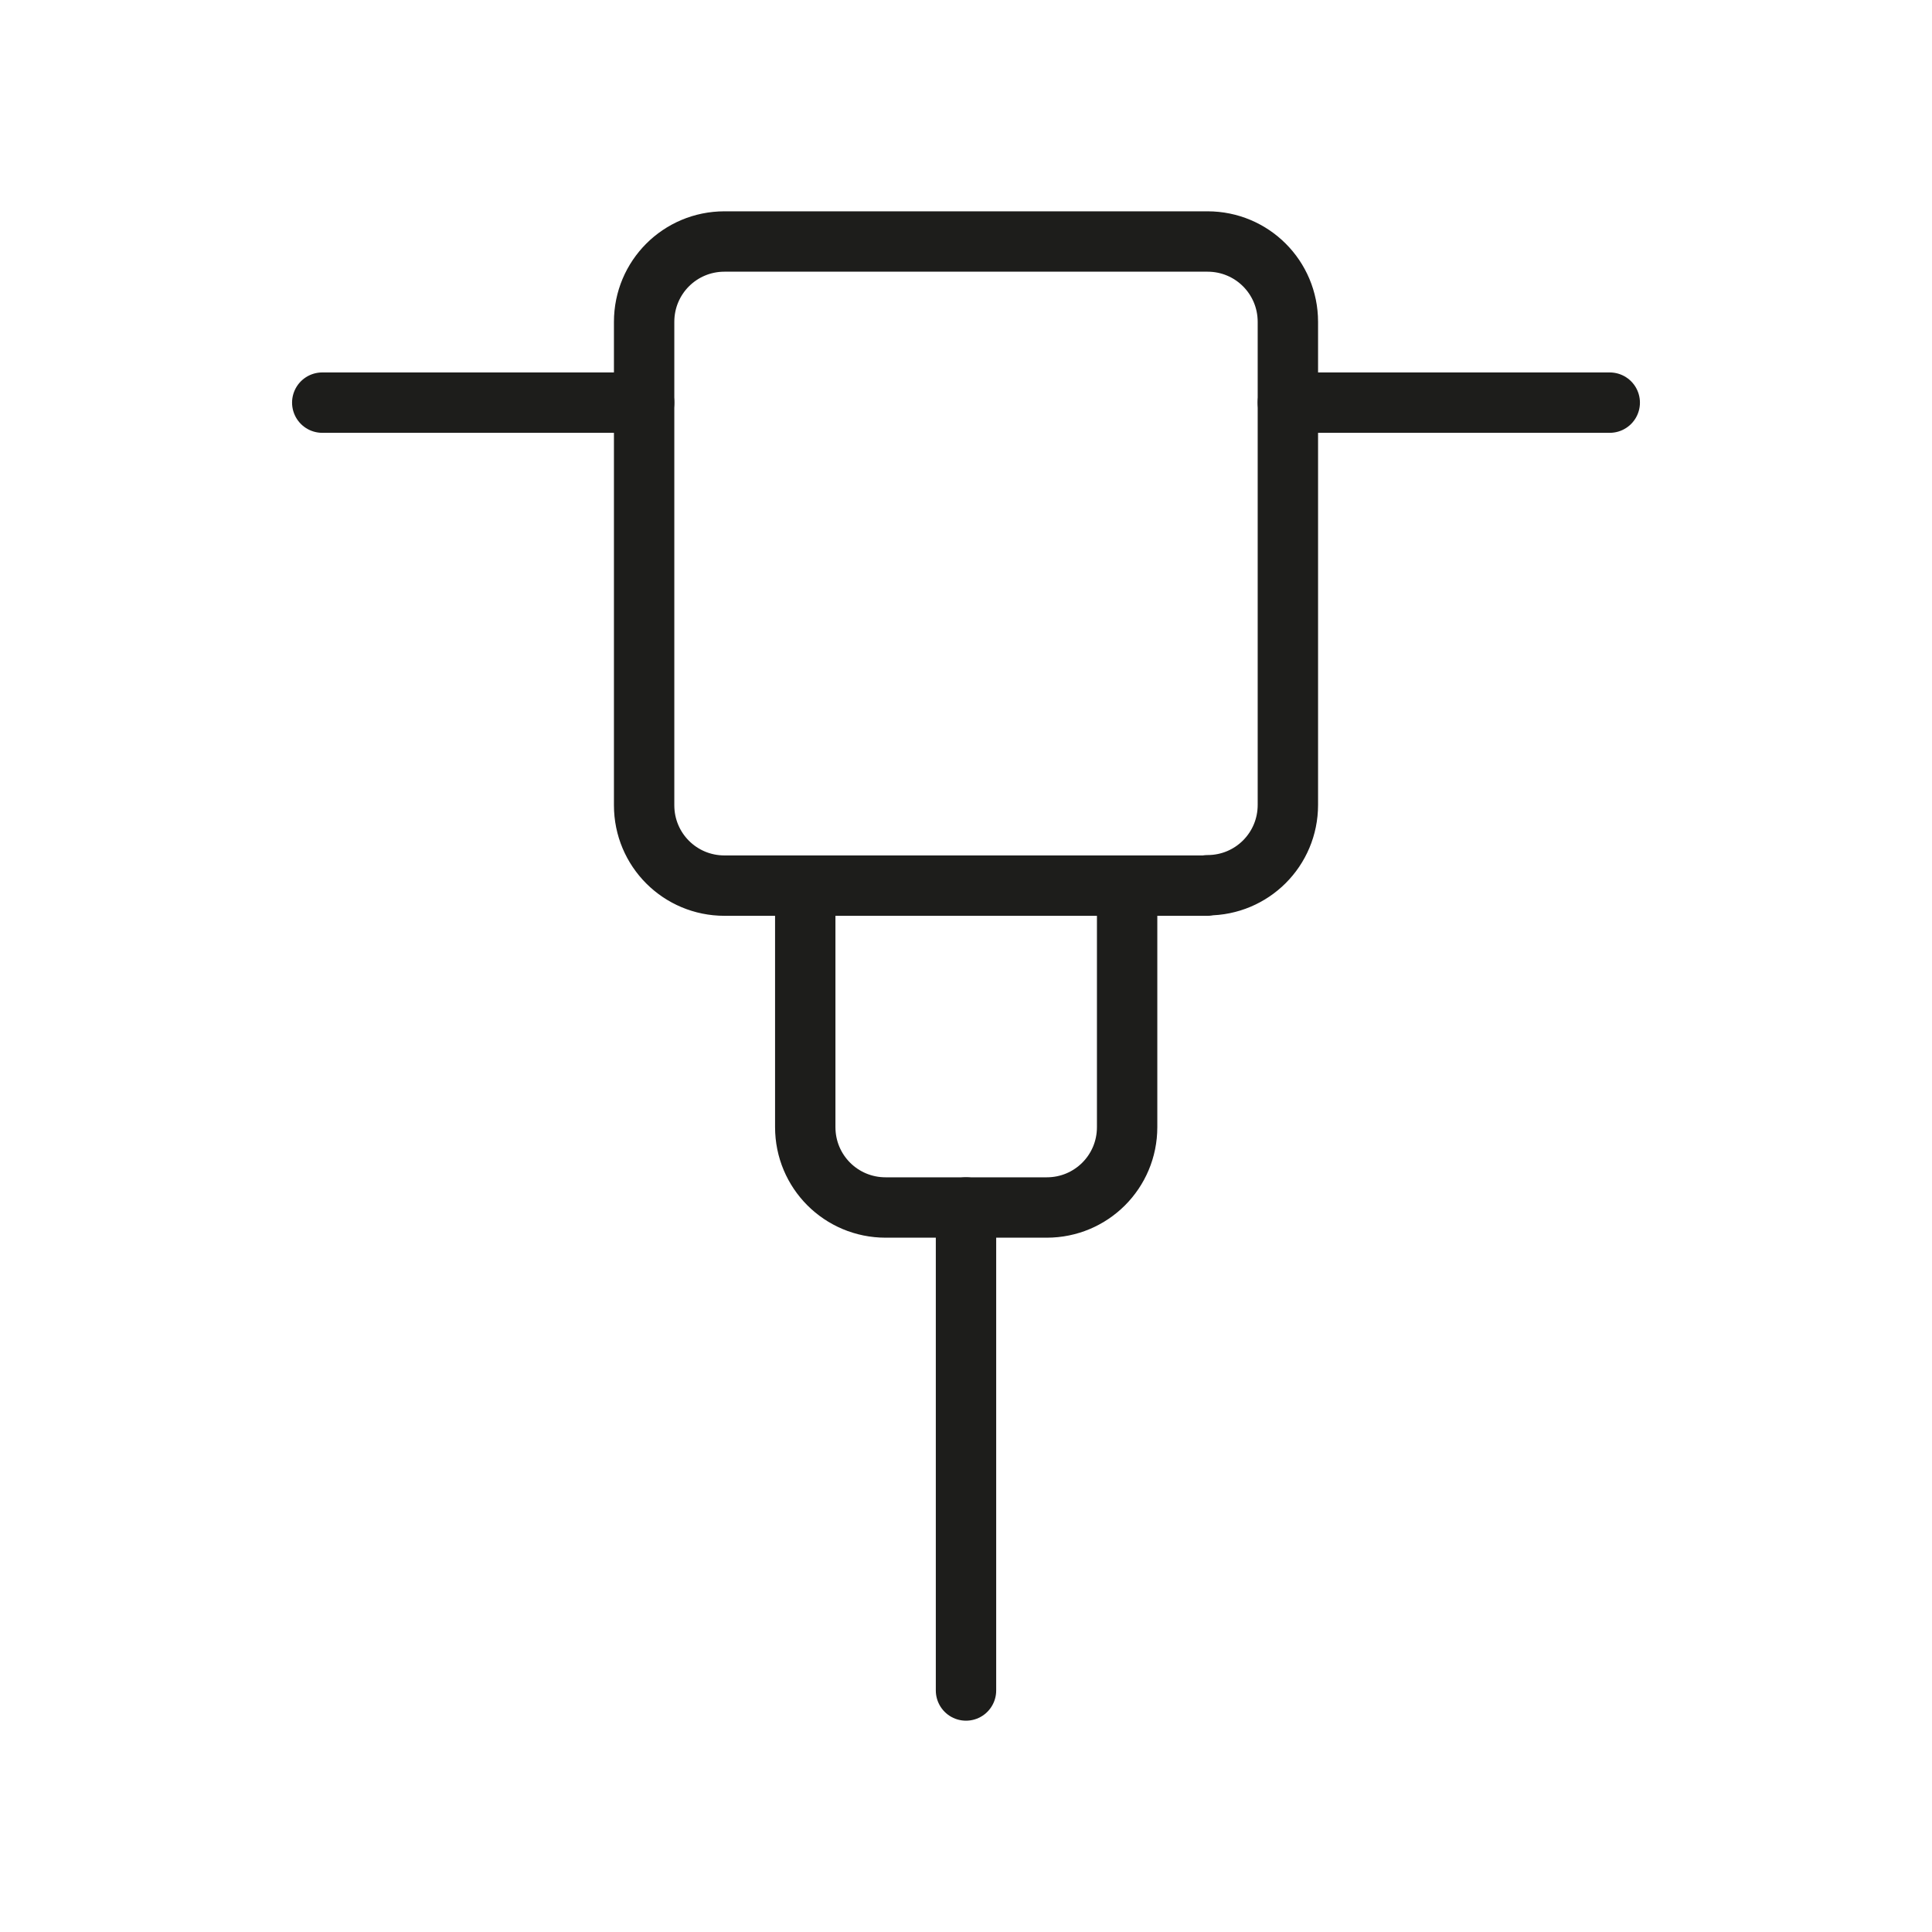
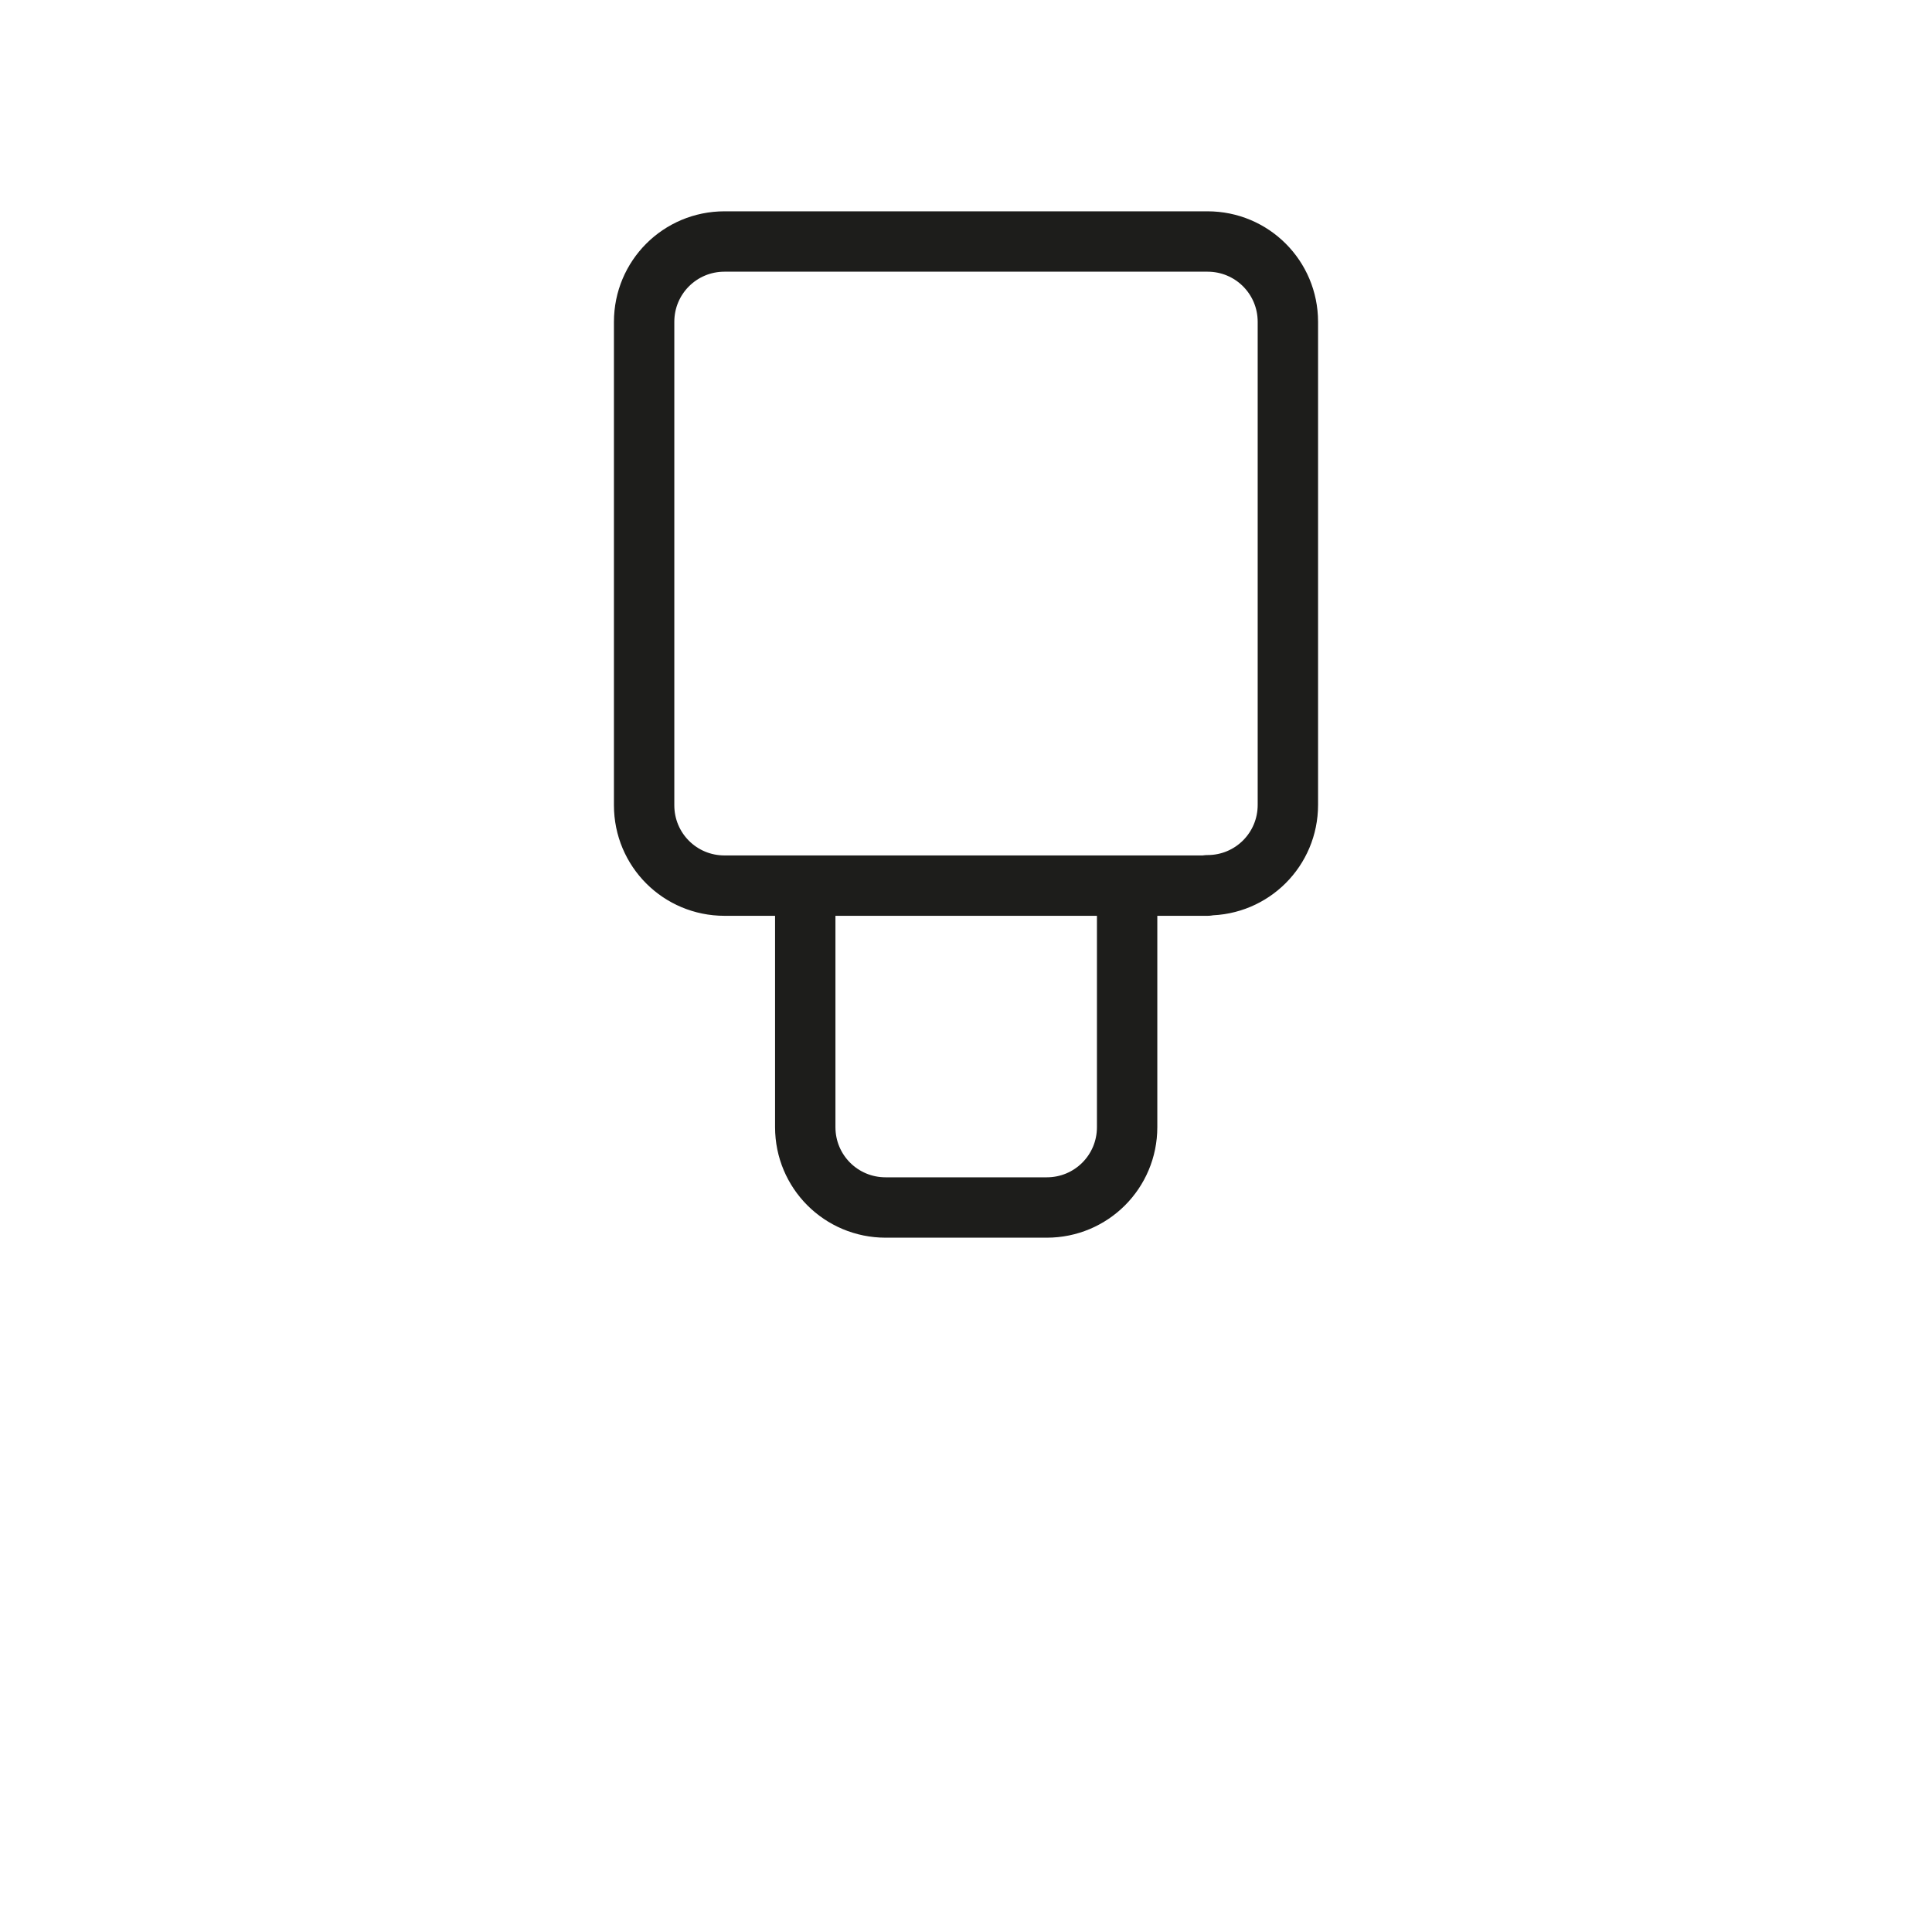
<svg xmlns="http://www.w3.org/2000/svg" id="Capa_1" version="1.1" viewBox="0 0 512 512">
  <defs>
    <style>
      .st0 {
        fill: none;
        stroke: #1d1d1b;
        stroke-linecap: round;
        stroke-linejoin: round;
        stroke-width: 16px;
      }
    </style>
  </defs>
-   <path class="st0" d="M170.7,106.7h-85.3M256,320v128-128ZM341.3,106.7h85.3-85.3Z" />
  <path class="st0" d="M320,234.7h-128c-11.8,0-21.3-9.5-21.3-21.3h0V85.3c0-11.8,9.5-21.3,21.3-21.3h128c11.8,0,21.3,9.5,21.3,21.3h0v128c0,11.8-9.5,21.3-21.3,21.3h0M298.7,234.7h-85.3v64c0,11.8,9.5,21.3,21.3,21.3h42.7c11.8,0,21.3-9.5,21.3-21.3h0v-64Z" />
</svg>